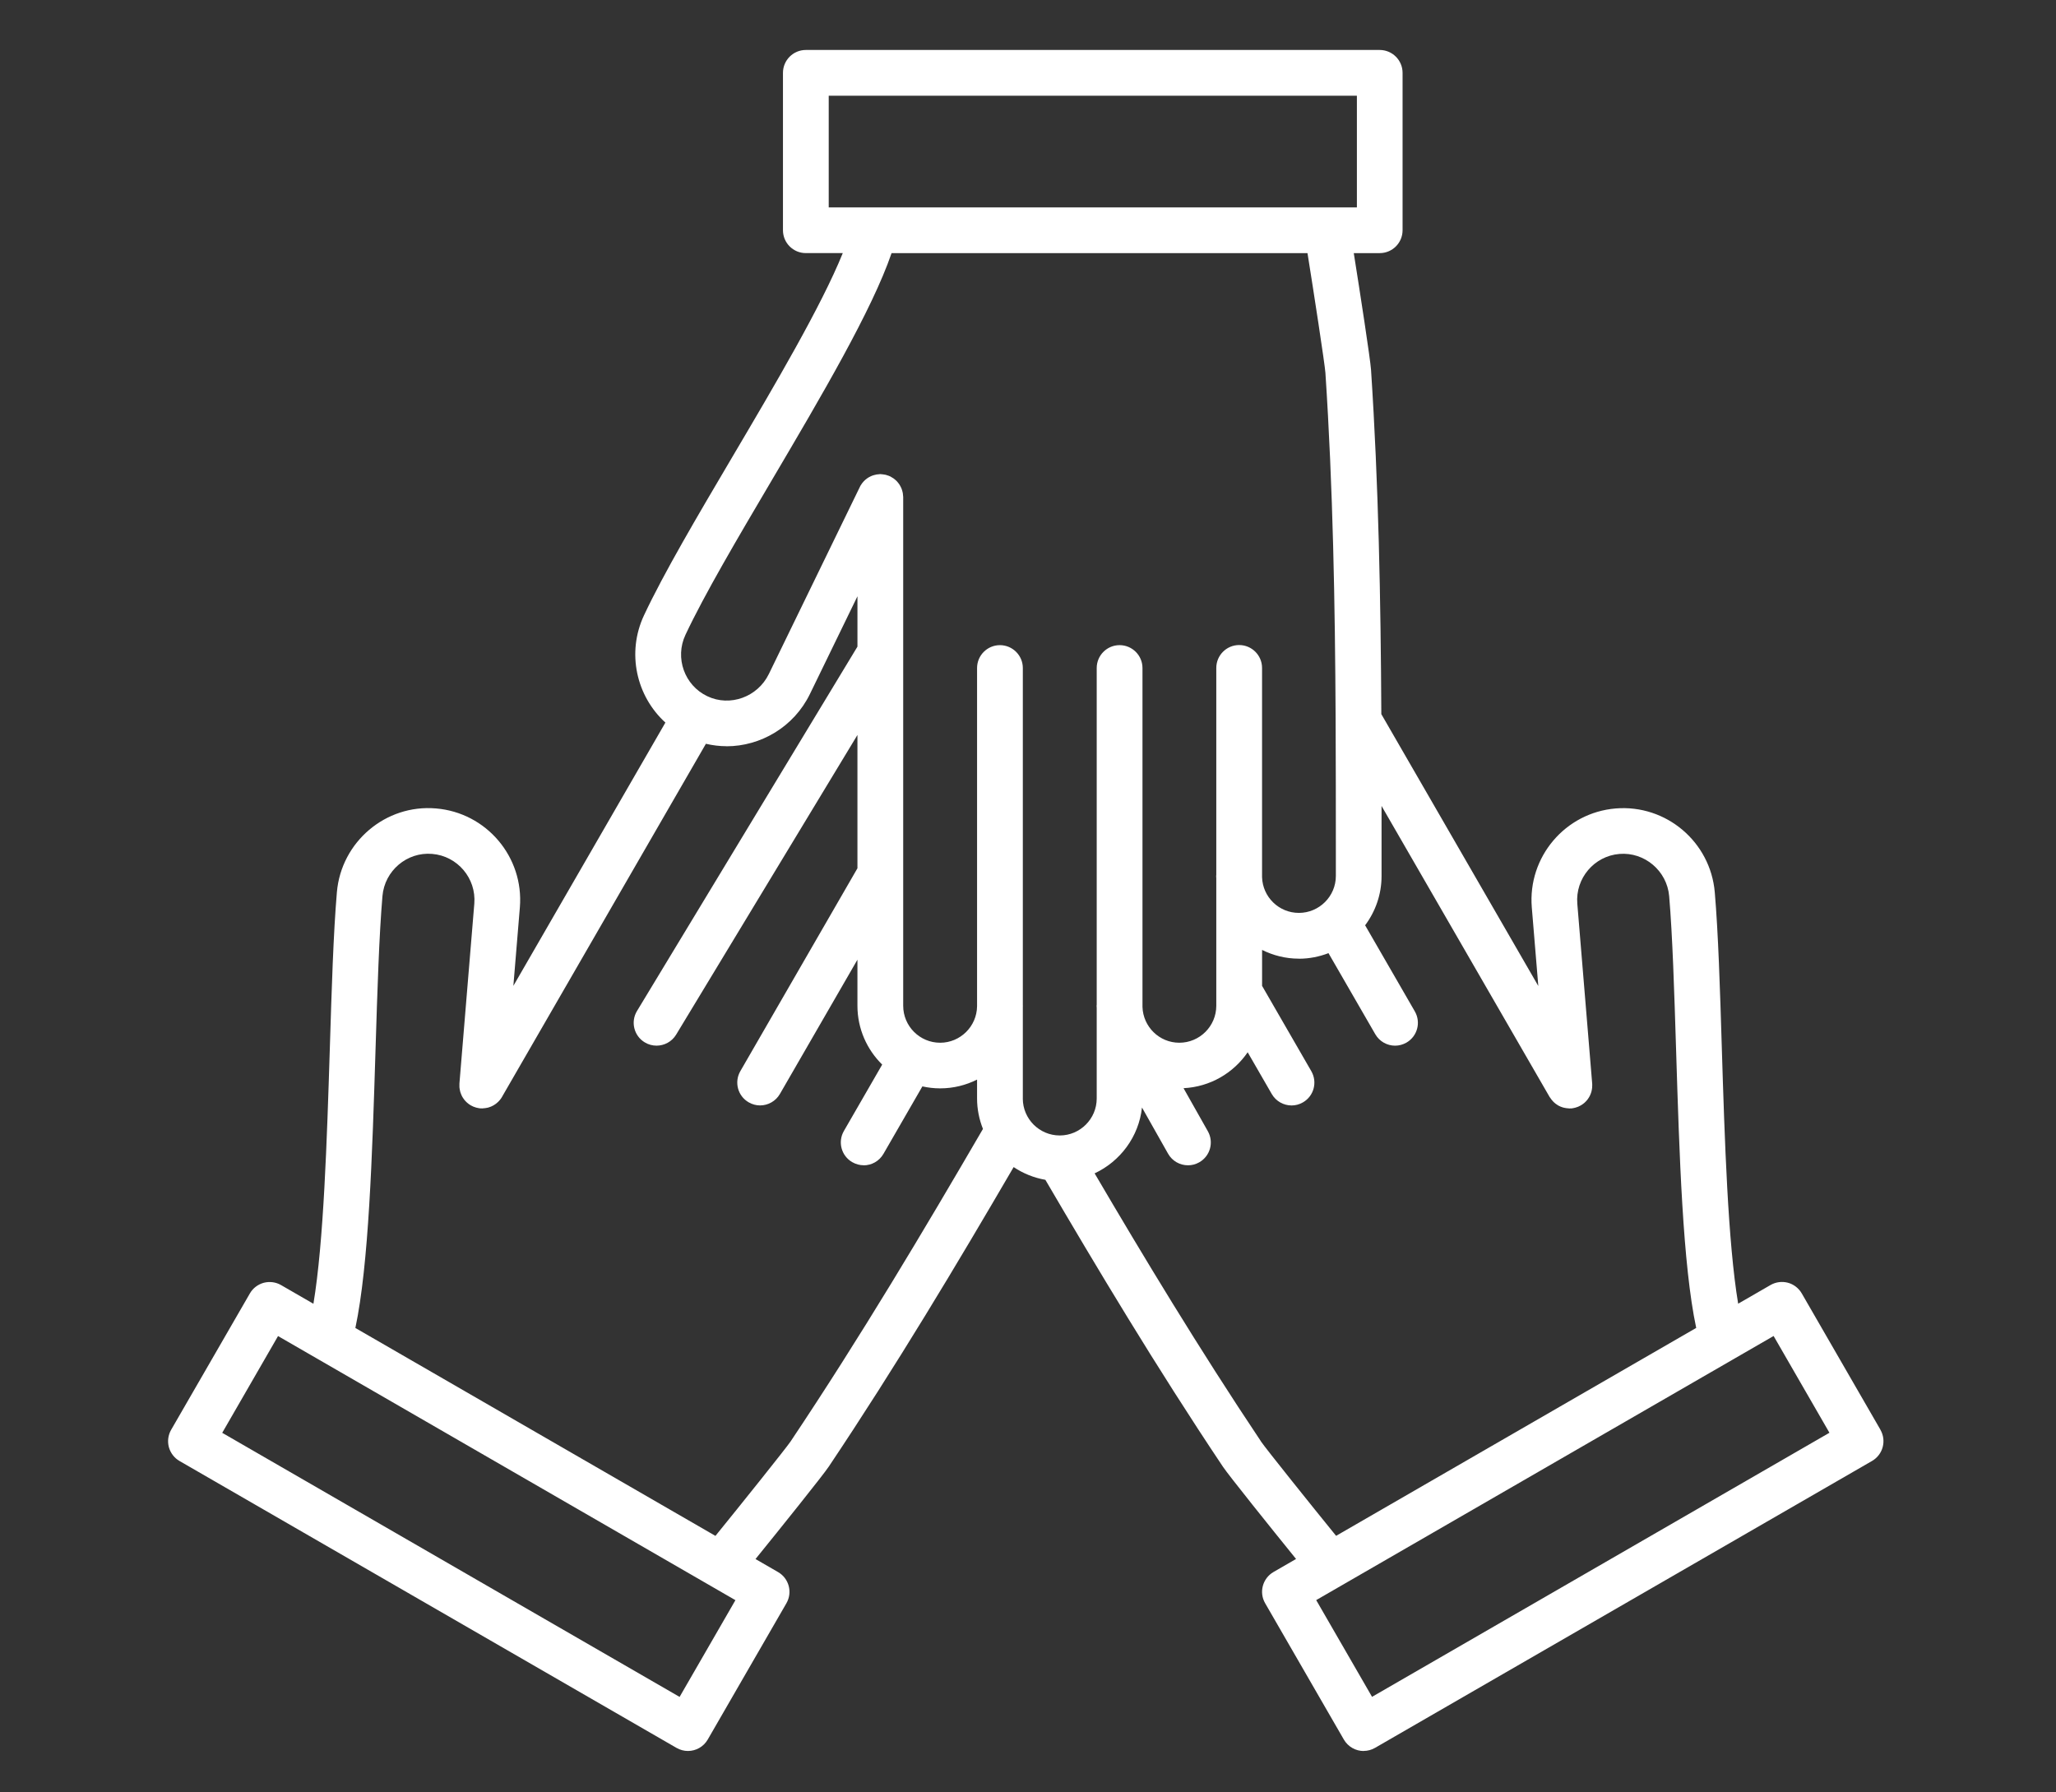
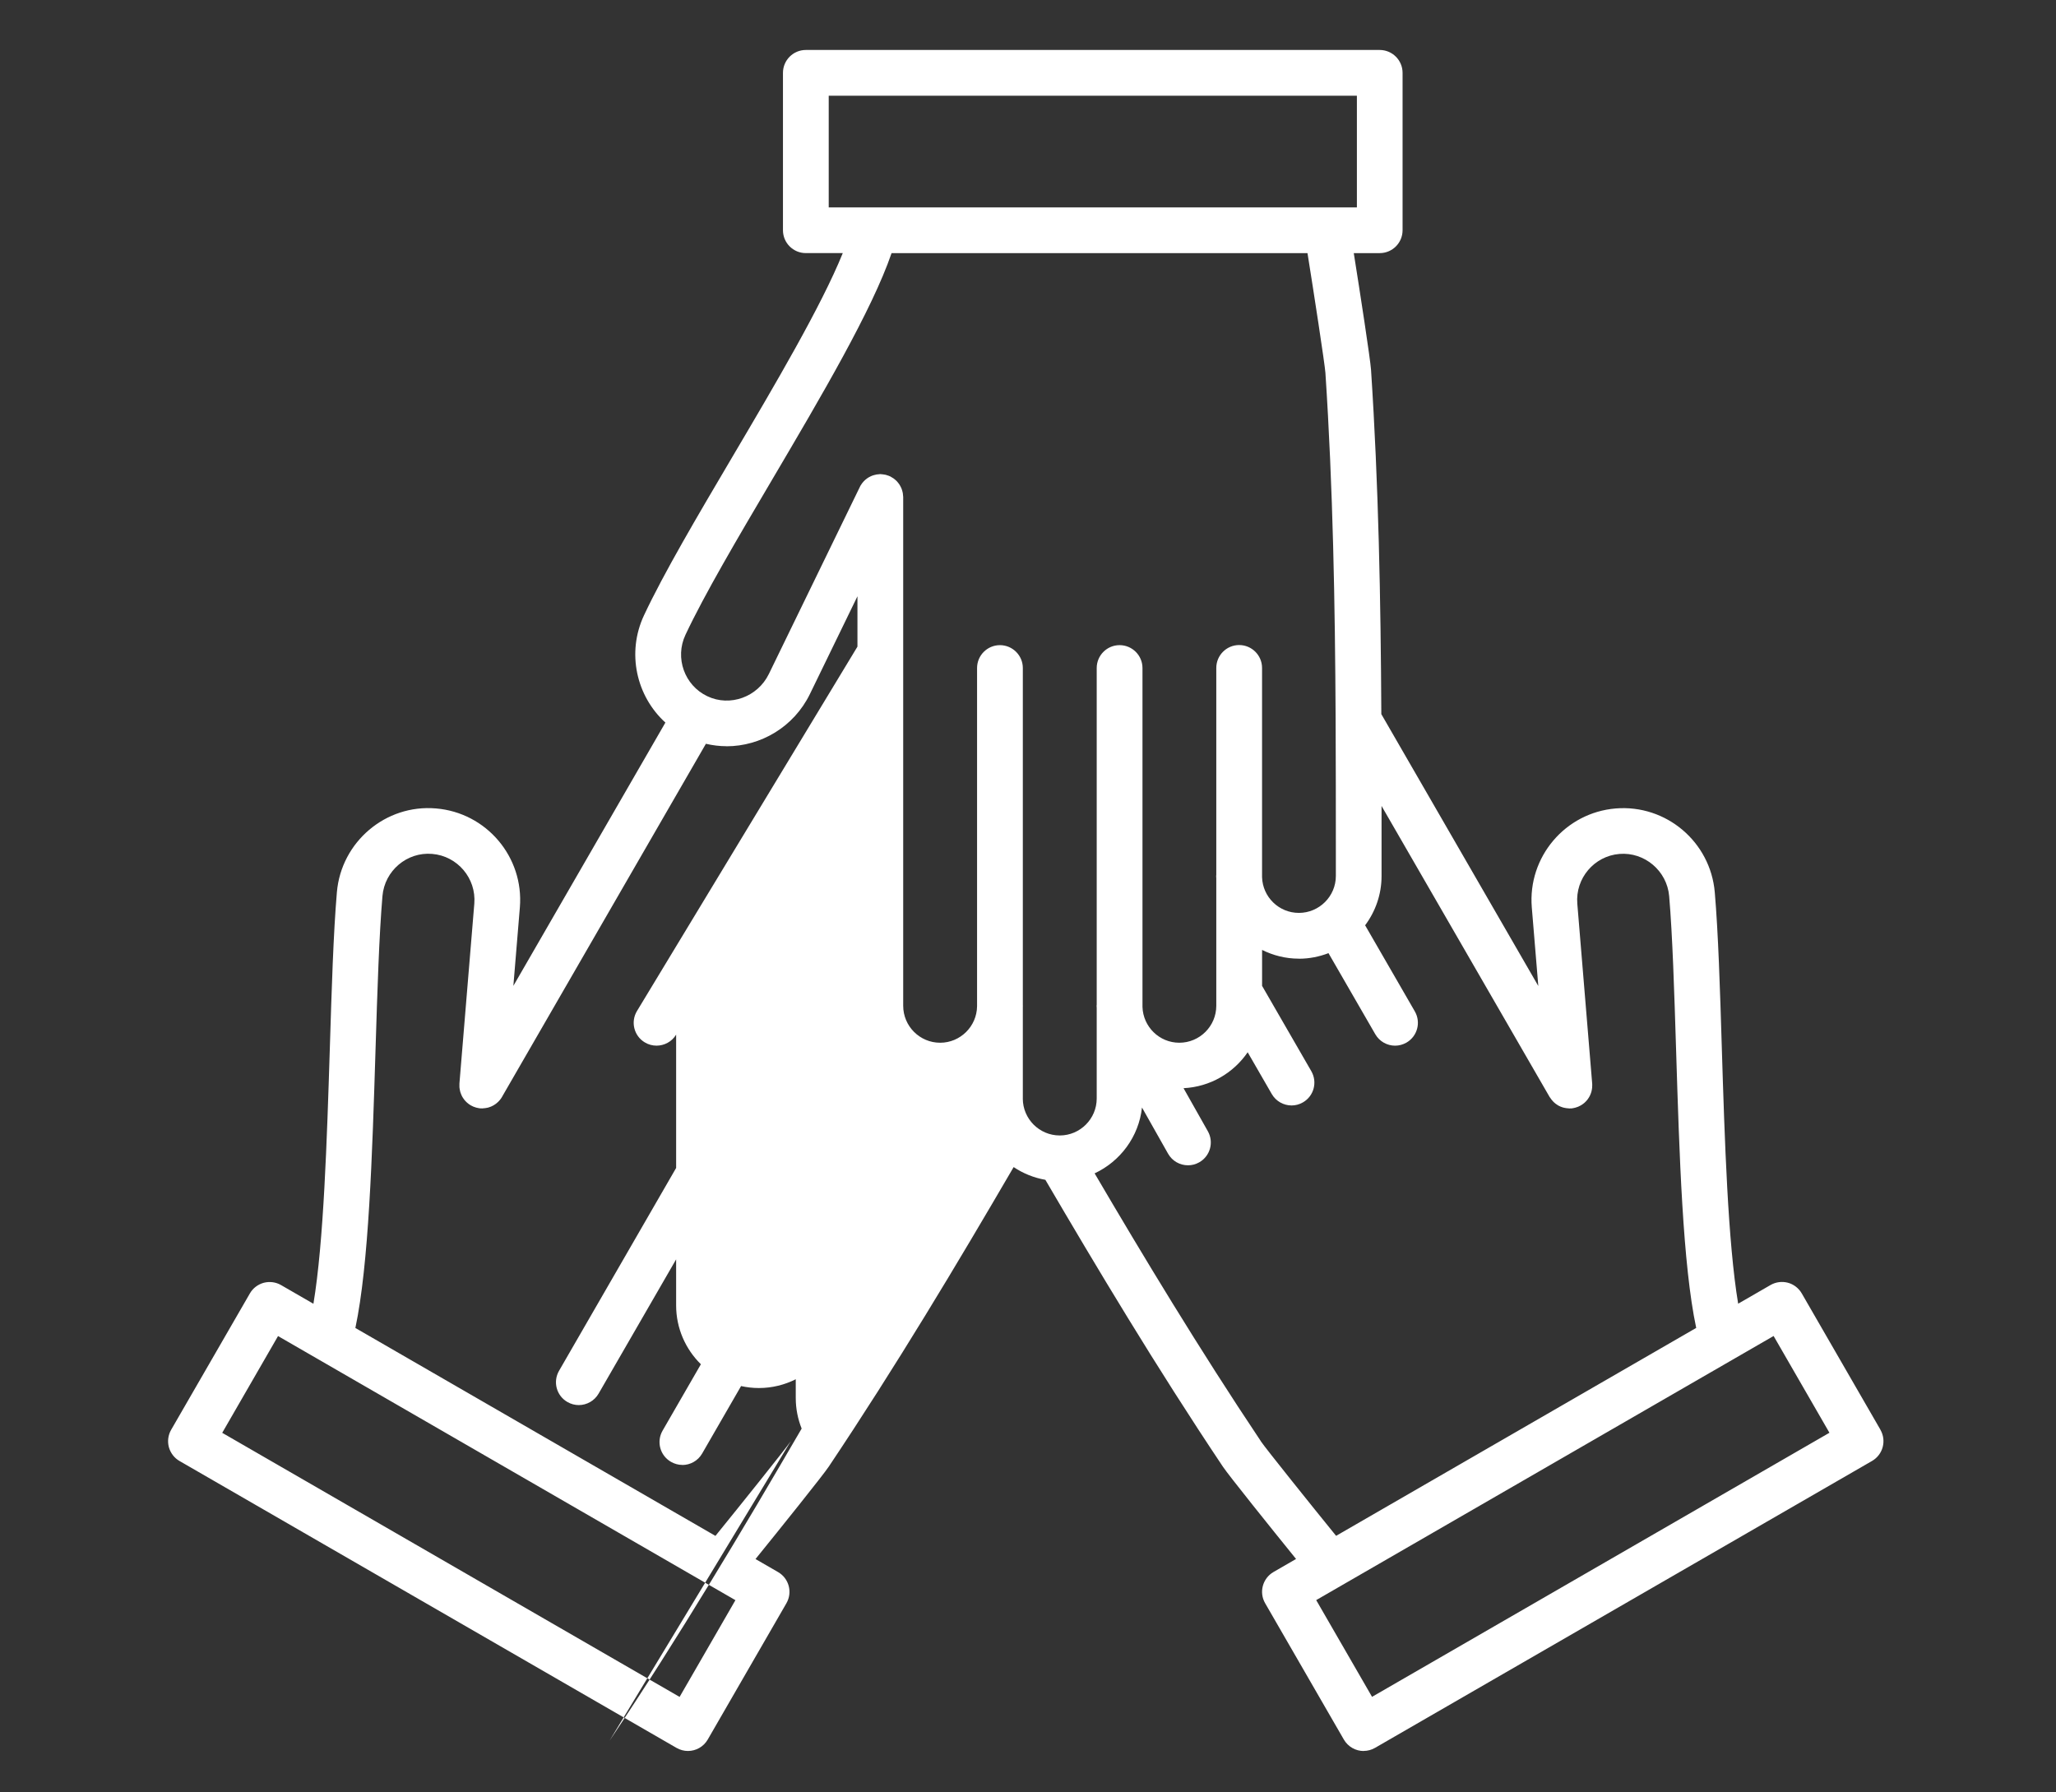
<svg xmlns="http://www.w3.org/2000/svg" id="Calque_1" viewBox="0 0 191.861 167.239">
  <rect x="0" y="0" width="191.861" height="167.239" fill="#333333" stroke="none" />
  <defs>
    <style>      .st0 {        fill: #fff;        fill-rule: evenodd;      }    </style>
  </defs>
-   <polygon class="st0" points="70.933 103.159 70.929 103.158 70.925 103.159 70.933 103.159" />
  <polygon class="st0" points="146.462 103.439 146.459 103.439 146.456 103.439 146.462 103.439" />
  <polygon class="st0" points="120.531 103.159 120.527 103.158 120.523 103.159 120.531 103.159" />
  <polygon class="st0" points="130.19 97.58 130.186 97.58 130.182 97.58 130.19 97.58" />
-   <path class="st0" d="M175.477,133.418l-7.342-12.72c-.284-.489-.752-.853-1.297-.997-.544-.143-1.127-.067-1.614.213l-3.023,1.745c-.96-5.751-1.26-15.282-1.525-23.859-.168-5.523-.332-10.733-.657-14.532-.401-4.702-4.54-8.211-9.242-7.825-4.709.387-8.222,4.531-7.833,9.239l.607,7.329-14.649-25.37c-.056-10.655-.256-21.453-.961-32.131-.064-.984-1.032-7.264-1.61-10.89h2.42c1.177,0,2.134-.954,2.134-2.134V6.797c0-1.177-.957-2.134-2.134-2.134h-53.553c-1.177,0-2.134.957-2.134,2.134v14.688c0,1.18.957,2.134,2.134,2.134h3.448c-2.002,4.949-6.354,12.329-10.282,18.981-3.296,5.585-6.411,10.863-8.271,14.828-1.634,3.491-.711,7.539,2,10.002l-14.187,24.57.606-7.319c.389-4.709-3.124-8.852-7.833-9.239-4.69-.402-8.841,3.123-9.242,7.823-.325,3.802-.487,9.019-.657,14.534-.27,8.581-.571,18.116-1.532,23.866l-3.02-1.743c-.489-.284-1.073-.357-1.618-.215-.544.15-1.016.508-1.294.997l-7.346,12.723c-.282.489-.357,1.071-.213,1.615.15.544.508,1.016.995,1.295l46.378,26.772c.339.193.702.288,1.066.288.738,0,1.451-.381,1.846-1.063l7.343-12.72c.591-1.022.24-2.326-.782-2.914l-2.101-1.213c2.313-2.853,6.291-7.808,6.835-8.624,6.259-9.346,11.968-18.888,17.254-27.954.876.59,1.881.999,2.96,1.189,4.719,8.063,10.322,17.437,16.564,26.765.546.818,4.518,5.765,6.83,8.617l-2.103,1.215c-1.019.591-1.372,1.892-.784,2.912l7.346,12.723c.401.687,1.114,1.071,1.855,1.071l-.008-.008c.362,0,.728-.092,1.064-.286l46.378-26.773c1.022-.59,1.371-1.892.781-2.914ZM77.334,8.931h49.288v10.425h-44.842c-.089-.007-.176-.004-.264,0h-4.181v-10.425ZM63.419,158.353l-42.682-24.645,5.209-9.029,3.675,2.122c.048.028.093.058.144.083l38.863,22.441-5.21,9.028ZM73.795,134.488c-.427.638-4.847,6.15-7.032,8.838l-33.601-19.402c1.254-5.905,1.575-16.098,1.882-26.001.17-5.458.332-10.619.645-14.301.201-2.364,2.28-4.139,4.64-3.937,2.361.194,4.126,2.279,3.932,4.642l-1.383,16.714s0,.006,0,.009l-.007.081c-.003.036.003.071.002.107-.003.093-.005.186.005.278.006.066.02.128.032.192.013.067.024.134.044.199.023.08.055.156.087.232.02.046.037.092.06.137.044.087.097.168.153.248.021.03.039.06.062.089.071.092.151.175.236.254.014.013.026.027.04.039.105.092.218.174.34.244,0,0,0,0,0,0,0,0,0,0,0,0,.159.091.329.164.511.212.018.005.036.005.053.01.105.025.211.05.322.059.037.003.072-.003.108-.002.023,0,.045.009.068.009.031,0,.061-.011.092-.012.126-.006.249-.022.369-.048.041-.009.082-.015.122-.027.339-.096.642-.274.892-.512.014-.013.027-.028.041-.042.157-.158.293-.337.394-.539l18.968-32.849c.636.149,1.278.226,1.919.226v.007c3.199,0,6.293-1.803,7.788-4.876l4.436-9.122v4.699l-20.571,34c-.614,1.008-.286,2.324.722,2.929.341.209.725.307,1.1.307.72,0,1.428-.365,1.829-1.027l16.919-27.964v12.439l-10.927,18.931c-.589,1.022-.241,2.324.781,2.911.336.195.699.287,1.061.288.739-.001,1.457-.389,1.851-1.071l7.234-12.528v4.295c0,2.148.886,4.093,2.31,5.494l-3.574,6.195c-.59,1.022-.24,2.324.783,2.911.337.193.698.288,1.063.288l-.007.007c.741,0,1.458-.387,1.852-1.07l3.633-6.296c.533.117,1.085.183,1.652.183h.014c1.236,0,2.401-.299,3.437-.818v1.76c0,1.004.199,1.962.55,2.843-5.481,9.414-11.42,19.403-17.933,29.137ZM95.448,102.509v-8.567c0-.029.004-.057.004-.086,0-.015-.004-.028-.004-.043v-31.475c0-1.176-.961-2.134-2.137-2.134s-2.134.958-2.134,2.134v31.565c-.026,1.879-1.564,3.403-3.445,3.403-1.905,0-3.448-1.549-3.448-3.45v-47.48c0-.044-.01-.085-.013-.128-.005-.08-.01-.16-.024-.239-.011-.063-.028-.124-.045-.185-.019-.072-.039-.143-.066-.212-.023-.06-.051-.116-.079-.173-.033-.067-.067-.132-.107-.196-.033-.053-.07-.101-.108-.151-.045-.059-.091-.117-.142-.172-.047-.05-.097-.094-.148-.139-.05-.043-.099-.087-.153-.126-.072-.052-.149-.097-.228-.14-.03-.016-.055-.038-.087-.053-.012-.006-.025-.008-.037-.014-.085-.04-.173-.07-.264-.098-.049-.015-.097-.034-.146-.045-.077-.018-.156-.027-.235-.037-.063-.008-.126-.017-.189-.019-.023,0-.044-.007-.066-.007-.057,0-.111.012-.167.017-.06.005-.119.008-.178.018-.089.015-.173.037-.258.062-.043.013-.087.024-.129.04-.093.034-.18.076-.267.122-.032.017-.064.033-.096.052-.091.055-.176.117-.258.185-.022.018-.044.035-.065.054-.091.081-.172.17-.248.265-.008.01-.016.019-.024.029-.118.154-.218.321-.291.504l-8.421,17.311c-1.045,2.14-3.617,3.079-5.736,2.071-2.134-1.008-3.054-3.58-2.045-5.728,1.778-3.784,4.839-8.972,8.081-14.469,4.599-7.798,9.328-15.828,11.155-21.155h38.812c.55,3.422,1.622,10.398,1.672,11.166.707,10.689.899,21.54.953,32.253-.003.039.002.078,0,.117.02,4.14.022,8.262.022,12.342v2.249c0,1.896-1.553,3.442-3.45,3.442-1.869,0-3.38-1.485-3.437-3.336v-19.523c0-1.179-.959-2.136-2.137-2.136s-2.134.958-2.134,2.136v19.309c-.002.037-.011.071-.011.109,0,.073.009.144.011.216v10.398c-.006.071-.001.142,0,.213v1.28c0,1.901-1.547,3.45-3.45,3.45-1.87,0-3.382-1.494-3.438-3.347v-31.621c0-1.176-.959-2.134-2.137-2.134s-2.134.958-2.134,2.134v31.413c-.002.036-.011.069-.011.105,0,.071.009.14.011.21v8.444c0,1.901-1.553,3.45-3.448,3.45-1.906,0-3.449-1.549-3.449-3.45ZM117.66,134.49c-5.779-8.641-11.026-17.348-15.513-24.995,2.39-1.115,4.122-3.415,4.421-6.143l2.433,4.307c.395.697,1.115,1.084,1.86,1.084.357,0,.713-.087,1.045-.276,1.026-.575,1.388-1.878.807-2.903l-2.268-4.016c2.482-.123,4.662-1.418,5.985-3.352l2.246,3.892c.397.687,1.112,1.069,1.851,1.071.361,0,.725-.092,1.061-.288,1.022-.588,1.37-1.889.781-2.911l-4.594-7.961v-3.355c1.035.517,2.198.816,3.431.816l.006.005c.973,0,1.901-.189,2.759-.52l4.367,7.565c.4.689,1.112,1.069,1.848,1.07.364,0,.725-.095,1.063-.287,1.019-.589,1.369-1.889.781-2.911l-4.639-8.036c.958-1.285,1.533-2.872,1.533-4.593v-2.248c0-1.426,0-2.861,0-4.296l15.685,27.162c.015.027.039.046.055.071.071.112.151.216.241.313.038.04.074.08.114.117.101.093.21.175.327.247.034.021.066.043.101.062.129.07.266.124.409.166.056.017.113.026.17.038.108.023.218.037.331.043.034.002.066.013.1.013.023,0,.045-.008.068-.009.038,0,.073.005.111.003.113-.009.22-.035.326-.061.014-.004.028-.004.042-.008.183-.048.353-.12.512-.212,0,0,.001,0,.002,0,.003-.001.004-.004.007-.005.121-.07.233-.151.338-.243.007-.006.013-.013.02-.019.097-.087.185-.182.264-.286.006-.008.012-.017.018-.026.076-.103.143-.211.2-.326.004-.007.006-.015.01-.022.055-.115.1-.234.134-.359.003-.011.004-.022.007-.033.03-.118.052-.237.061-.361.002-.026,0-.053.001-.079.003-.087.012-.173.004-.262l-1.39-16.804c-.193-2.363,1.572-4.448,3.932-4.642,2.334-.195,4.438,1.573,4.64,3.937.314,3.689.475,8.843.645,14.301.307,9.901.623,20.086,1.878,25.993l-33.604,19.403c-2.188-2.69-6.6-8.191-7.027-8.829ZM128.036,158.346l-5.209-9.023v-.006l38.834-22.423c.077-.037.149-.081.22-.127l3.628-2.095,5.21,9.03-42.682,24.643Z" />
+   <path class="st0" d="M175.477,133.418l-7.342-12.72c-.284-.489-.752-.853-1.297-.997-.544-.143-1.127-.067-1.614.213l-3.023,1.745c-.96-5.751-1.26-15.282-1.525-23.859-.168-5.523-.332-10.733-.657-14.532-.401-4.702-4.54-8.211-9.242-7.825-4.709.387-8.222,4.531-7.833,9.239l.607,7.329-14.649-25.37c-.056-10.655-.256-21.453-.961-32.131-.064-.984-1.032-7.264-1.61-10.89h2.42c1.177,0,2.134-.954,2.134-2.134V6.797c0-1.177-.957-2.134-2.134-2.134h-53.553c-1.177,0-2.134.957-2.134,2.134v14.688c0,1.18.957,2.134,2.134,2.134h3.448c-2.002,4.949-6.354,12.329-10.282,18.981-3.296,5.585-6.411,10.863-8.271,14.828-1.634,3.491-.711,7.539,2,10.002l-14.187,24.57.606-7.319c.389-4.709-3.124-8.852-7.833-9.239-4.69-.402-8.841,3.123-9.242,7.823-.325,3.802-.487,9.019-.657,14.534-.27,8.581-.571,18.116-1.532,23.866l-3.02-1.743c-.489-.284-1.073-.357-1.618-.215-.544.15-1.016.508-1.294.997l-7.346,12.723c-.282.489-.357,1.071-.213,1.615.15.544.508,1.016.995,1.295l46.378,26.772c.339.193.702.288,1.066.288.738,0,1.451-.381,1.846-1.063l7.343-12.72c.591-1.022.24-2.326-.782-2.914l-2.101-1.213c2.313-2.853,6.291-7.808,6.835-8.624,6.259-9.346,11.968-18.888,17.254-27.954.876.59,1.881.999,2.96,1.189,4.719,8.063,10.322,17.437,16.564,26.765.546.818,4.518,5.765,6.83,8.617l-2.103,1.215c-1.019.591-1.372,1.892-.784,2.912l7.346,12.723c.401.687,1.114,1.071,1.855,1.071l-.008-.008c.362,0,.728-.092,1.064-.286l46.378-26.773c1.022-.59,1.371-1.892.781-2.914ZM77.334,8.931h49.288v10.425h-44.842c-.089-.007-.176-.004-.264,0h-4.181v-10.425ZM63.419,158.353l-42.682-24.645,5.209-9.029,3.675,2.122c.048.028.093.058.144.083l38.863,22.441-5.21,9.028ZM73.795,134.488c-.427.638-4.847,6.15-7.032,8.838l-33.601-19.402c1.254-5.905,1.575-16.098,1.882-26.001.17-5.458.332-10.619.645-14.301.201-2.364,2.28-4.139,4.64-3.937,2.361.194,4.126,2.279,3.932,4.642l-1.383,16.714s0,.006,0,.009l-.007.081c-.003.036.003.071.002.107-.003.093-.005.186.005.278.006.066.02.128.032.192.013.067.024.134.044.199.023.08.055.156.087.232.02.046.037.092.06.137.044.087.097.168.153.248.021.03.039.06.062.089.071.092.151.175.236.254.014.013.026.027.04.039.105.092.218.174.34.244,0,0,0,0,0,0,0,0,0,0,0,0,.159.091.329.164.511.212.018.005.036.005.053.01.105.025.211.05.322.059.037.003.072-.003.108-.002.023,0,.045.009.068.009.031,0,.061-.011.092-.012.126-.006.249-.022.369-.048.041-.009.082-.015.122-.027.339-.096.642-.274.892-.512.014-.013.027-.028.041-.042.157-.158.293-.337.394-.539l18.968-32.849c.636.149,1.278.226,1.919.226v.007c3.199,0,6.293-1.803,7.788-4.876l4.436-9.122v4.699l-20.571,34c-.614,1.008-.286,2.324.722,2.929.341.209.725.307,1.1.307.72,0,1.428-.365,1.829-1.027v12.439l-10.927,18.931c-.589,1.022-.241,2.324.781,2.911.336.195.699.287,1.061.288.739-.001,1.457-.389,1.851-1.071l7.234-12.528v4.295c0,2.148.886,4.093,2.31,5.494l-3.574,6.195c-.59,1.022-.24,2.324.783,2.911.337.193.698.288,1.063.288l-.007.007c.741,0,1.458-.387,1.852-1.07l3.633-6.296c.533.117,1.085.183,1.652.183h.014c1.236,0,2.401-.299,3.437-.818v1.76c0,1.004.199,1.962.55,2.843-5.481,9.414-11.42,19.403-17.933,29.137ZM95.448,102.509v-8.567c0-.029.004-.057.004-.086,0-.015-.004-.028-.004-.043v-31.475c0-1.176-.961-2.134-2.137-2.134s-2.134.958-2.134,2.134v31.565c-.026,1.879-1.564,3.403-3.445,3.403-1.905,0-3.448-1.549-3.448-3.45v-47.48c0-.044-.01-.085-.013-.128-.005-.08-.01-.16-.024-.239-.011-.063-.028-.124-.045-.185-.019-.072-.039-.143-.066-.212-.023-.06-.051-.116-.079-.173-.033-.067-.067-.132-.107-.196-.033-.053-.07-.101-.108-.151-.045-.059-.091-.117-.142-.172-.047-.05-.097-.094-.148-.139-.05-.043-.099-.087-.153-.126-.072-.052-.149-.097-.228-.14-.03-.016-.055-.038-.087-.053-.012-.006-.025-.008-.037-.014-.085-.04-.173-.07-.264-.098-.049-.015-.097-.034-.146-.045-.077-.018-.156-.027-.235-.037-.063-.008-.126-.017-.189-.019-.023,0-.044-.007-.066-.007-.057,0-.111.012-.167.017-.06.005-.119.008-.178.018-.089.015-.173.037-.258.062-.043.013-.087.024-.129.04-.093.034-.18.076-.267.122-.032.017-.064.033-.096.052-.091.055-.176.117-.258.185-.022.018-.044.035-.065.054-.091.081-.172.17-.248.265-.008.01-.016.019-.024.029-.118.154-.218.321-.291.504l-8.421,17.311c-1.045,2.14-3.617,3.079-5.736,2.071-2.134-1.008-3.054-3.58-2.045-5.728,1.778-3.784,4.839-8.972,8.081-14.469,4.599-7.798,9.328-15.828,11.155-21.155h38.812c.55,3.422,1.622,10.398,1.672,11.166.707,10.689.899,21.54.953,32.253-.003.039.002.078,0,.117.02,4.14.022,8.262.022,12.342v2.249c0,1.896-1.553,3.442-3.45,3.442-1.869,0-3.38-1.485-3.437-3.336v-19.523c0-1.179-.959-2.136-2.137-2.136s-2.134.958-2.134,2.136v19.309c-.002.037-.011.071-.011.109,0,.073.009.144.011.216v10.398c-.006.071-.001.142,0,.213v1.28c0,1.901-1.547,3.45-3.45,3.45-1.87,0-3.382-1.494-3.438-3.347v-31.621c0-1.176-.959-2.134-2.137-2.134s-2.134.958-2.134,2.134v31.413c-.002.036-.011.069-.011.105,0,.071.009.14.011.21v8.444c0,1.901-1.553,3.45-3.448,3.45-1.906,0-3.449-1.549-3.449-3.45ZM117.66,134.49c-5.779-8.641-11.026-17.348-15.513-24.995,2.39-1.115,4.122-3.415,4.421-6.143l2.433,4.307c.395.697,1.115,1.084,1.86,1.084.357,0,.713-.087,1.045-.276,1.026-.575,1.388-1.878.807-2.903l-2.268-4.016c2.482-.123,4.662-1.418,5.985-3.352l2.246,3.892c.397.687,1.112,1.069,1.851,1.071.361,0,.725-.092,1.061-.288,1.022-.588,1.37-1.889.781-2.911l-4.594-7.961v-3.355c1.035.517,2.198.816,3.431.816l.006.005c.973,0,1.901-.189,2.759-.52l4.367,7.565c.4.689,1.112,1.069,1.848,1.07.364,0,.725-.095,1.063-.287,1.019-.589,1.369-1.889.781-2.911l-4.639-8.036c.958-1.285,1.533-2.872,1.533-4.593v-2.248c0-1.426,0-2.861,0-4.296l15.685,27.162c.015.027.039.046.055.071.071.112.151.216.241.313.038.04.074.08.114.117.101.093.21.175.327.247.034.021.066.043.101.062.129.07.266.124.409.166.056.017.113.026.17.038.108.023.218.037.331.043.034.002.066.013.1.013.023,0,.045-.008.068-.009.038,0,.073.005.111.003.113-.009.22-.035.326-.061.014-.004.028-.004.042-.008.183-.048.353-.12.512-.212,0,0,.001,0,.002,0,.003-.001.004-.004.007-.005.121-.07.233-.151.338-.243.007-.006.013-.013.02-.019.097-.087.185-.182.264-.286.006-.008.012-.017.018-.026.076-.103.143-.211.2-.326.004-.007.006-.015.01-.022.055-.115.1-.234.134-.359.003-.011.004-.022.007-.033.03-.118.052-.237.061-.361.002-.026,0-.053.001-.079.003-.087.012-.173.004-.262l-1.39-16.804c-.193-2.363,1.572-4.448,3.932-4.642,2.334-.195,4.438,1.573,4.64,3.937.314,3.689.475,8.843.645,14.301.307,9.901.623,20.086,1.878,25.993l-33.604,19.403c-2.188-2.69-6.6-8.191-7.027-8.829ZM128.036,158.346l-5.209-9.023v-.006l38.834-22.423c.077-.037.149-.081.22-.127l3.628-2.095,5.21,9.03-42.682,24.643Z" />
</svg>